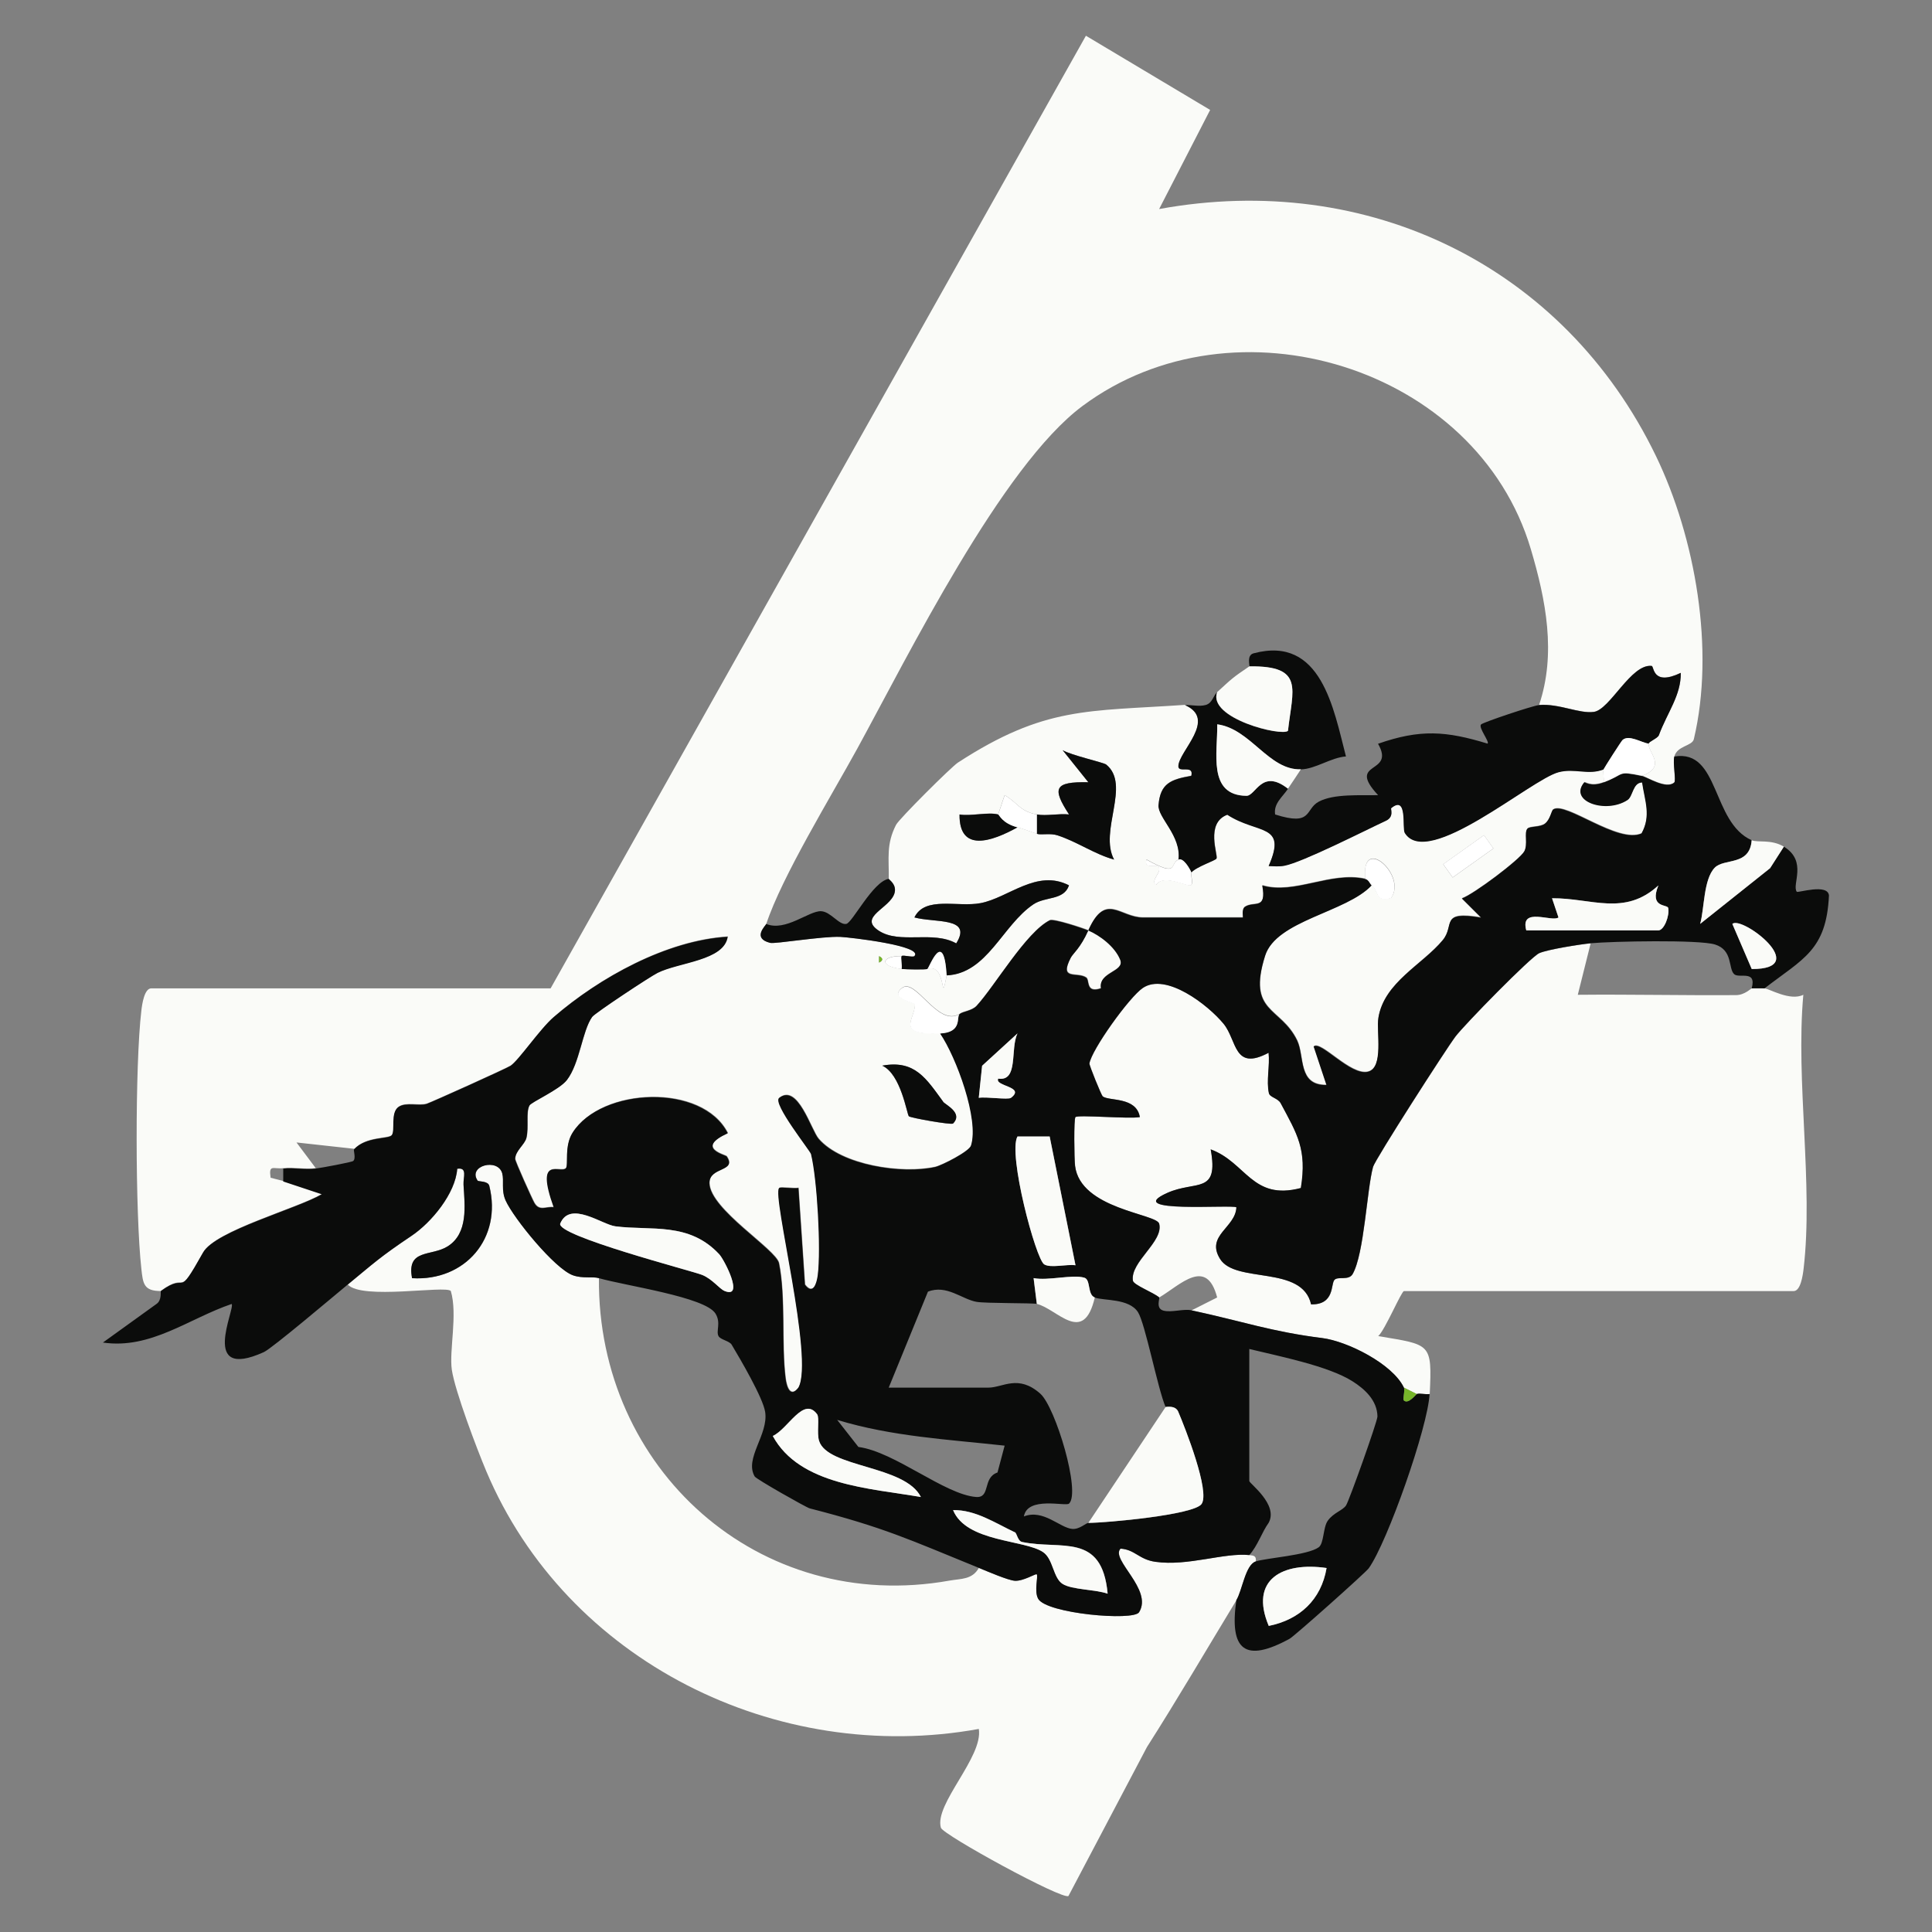
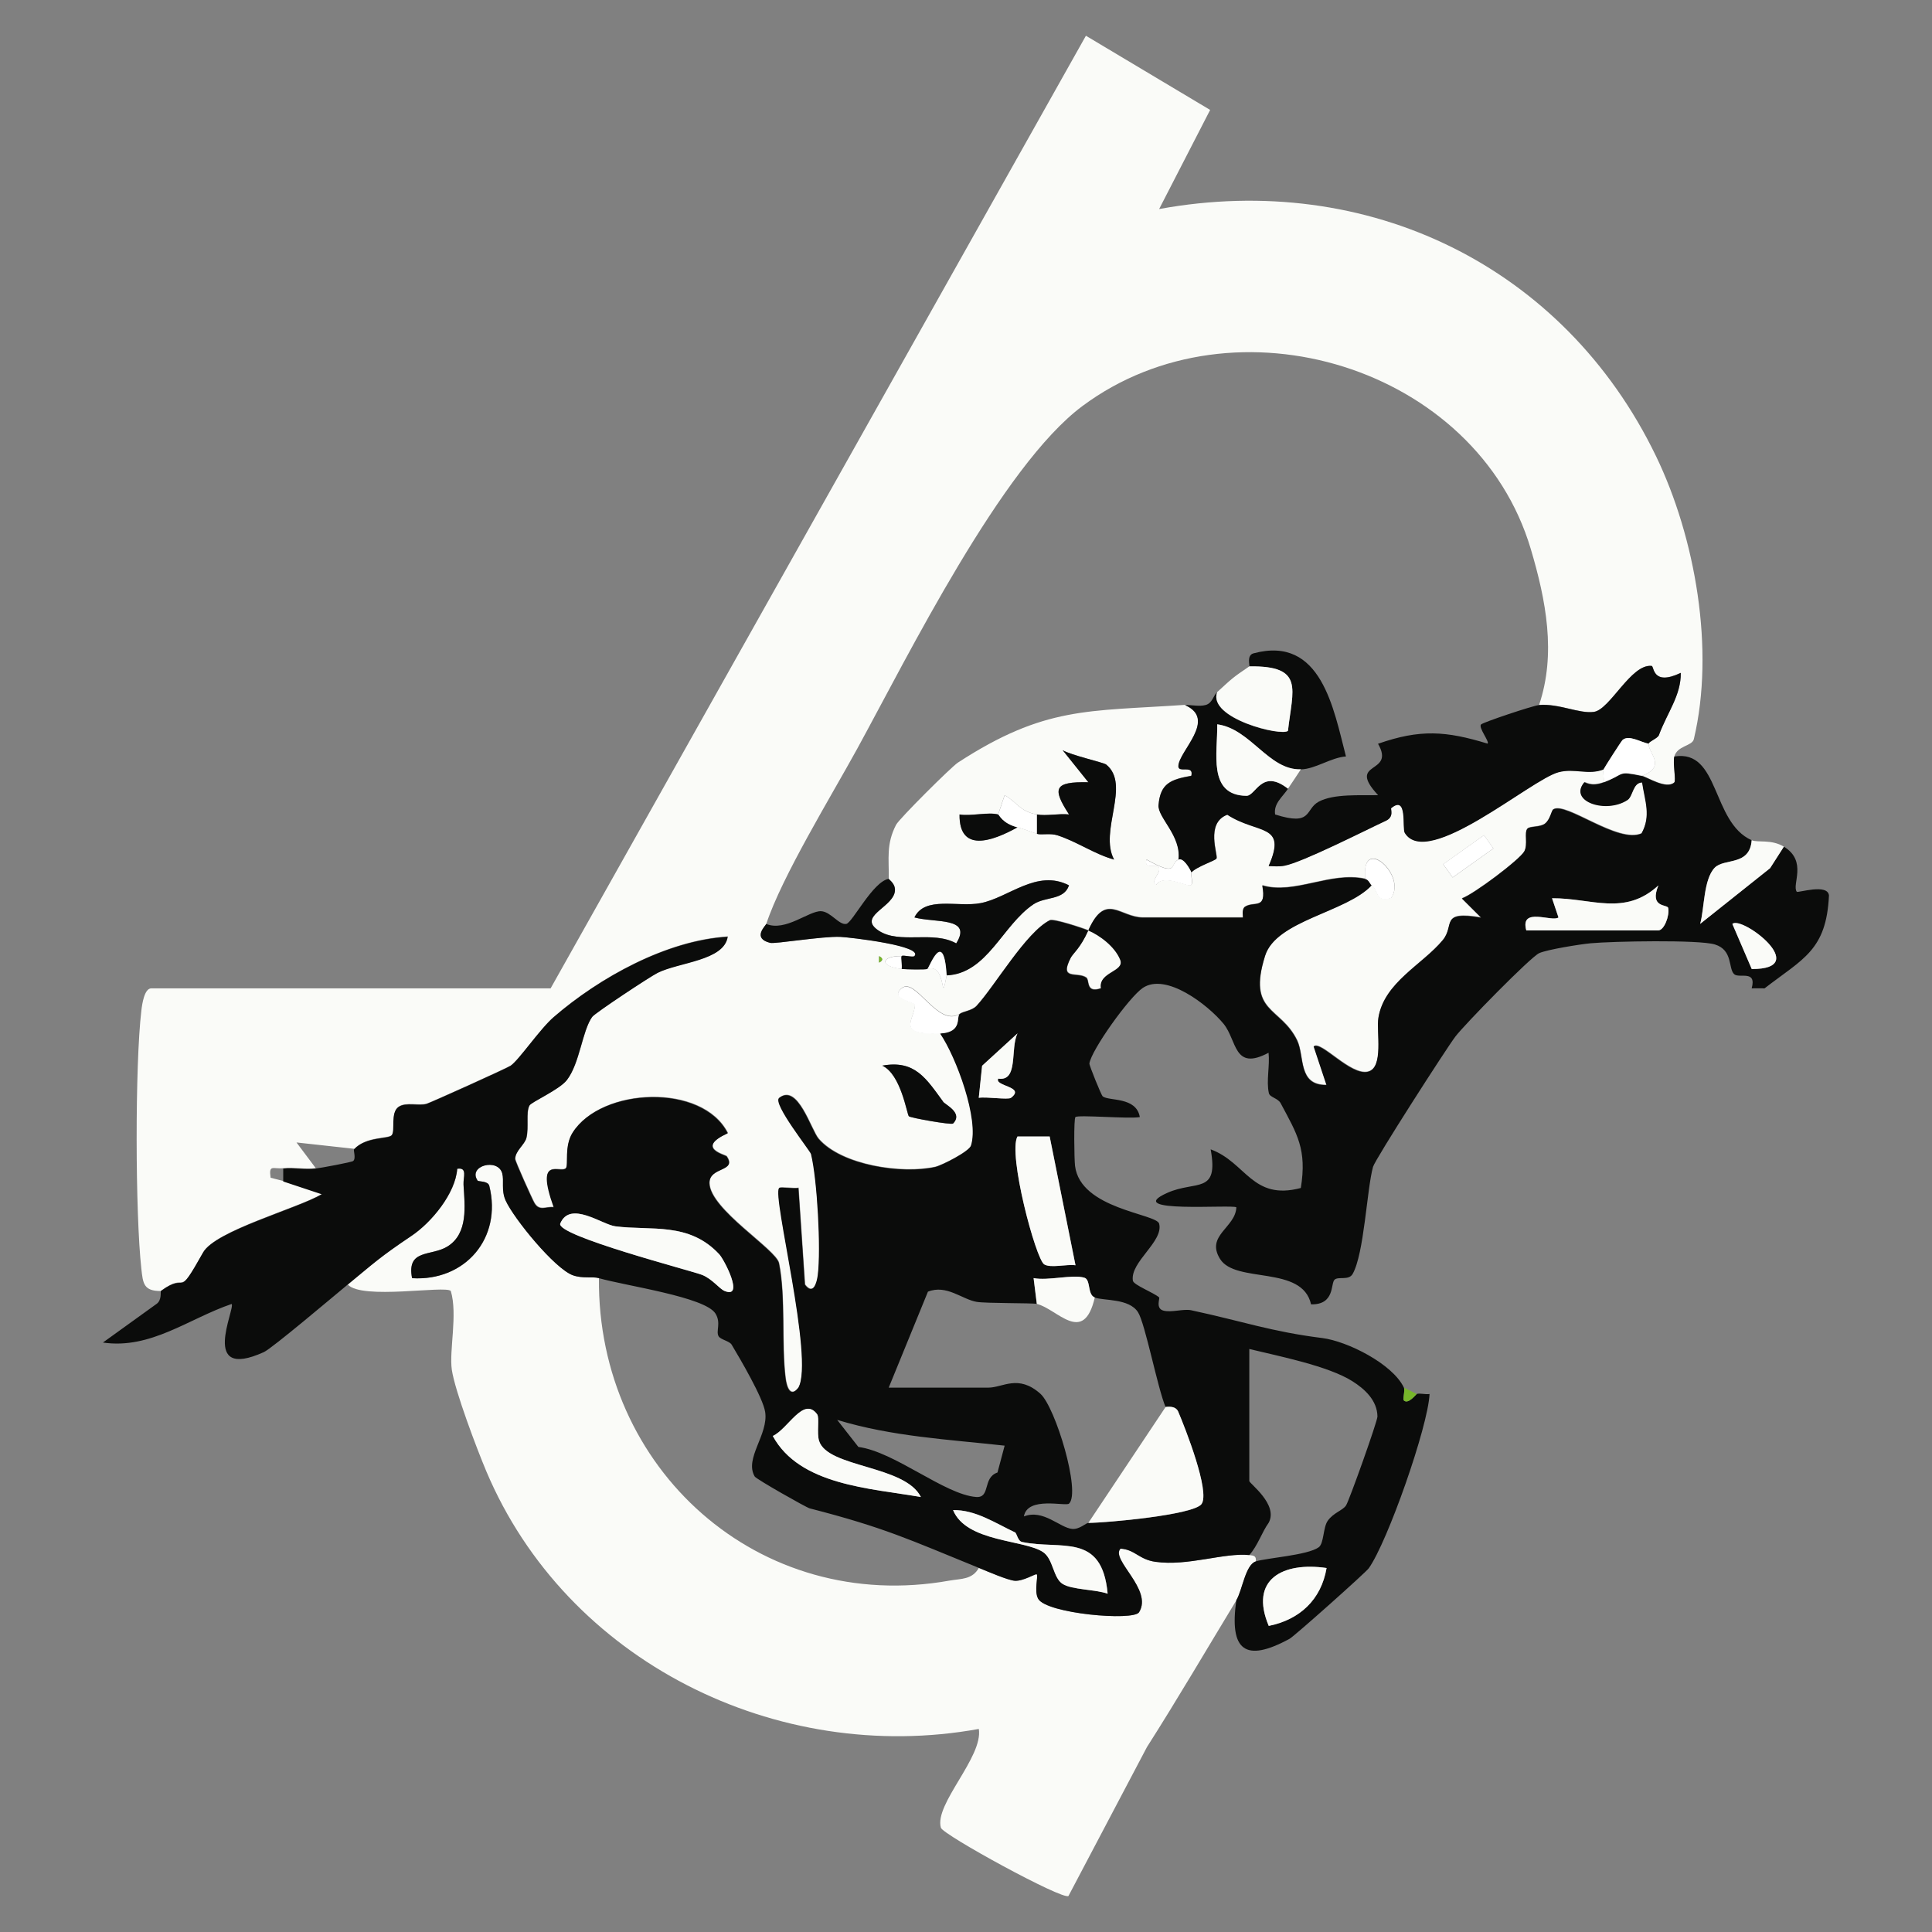
<svg xmlns="http://www.w3.org/2000/svg" id="Layer_1" data-name="Layer 1" viewBox="0 0 300 300">
  <rect x="0" y="0" width="300" height="300" fill="#808080" stroke="none" />
  <defs>
    <style>
      .cls-1 {
        fill: #0b0c0b;
      }

      .cls-2 {
        fill: #fff;
      }

      .cls-3 {
        fill: #77b62a;
      }

      .cls-4 {
        fill: #fafbf8;
      }
    </style>
  </defs>
  <g>
    <path class="cls-4" d="M25,200.47c-2.71.02-2.8-1.19-3.05-3.45-.95-8.57-1-31.59,0-40.1.12-1.01.46-3.45,1.55-3.45h62L168.62,5.55l19.29,11.52-7.92,15.39c32.4-5.93,62.89,8.85,77.15,38.36,6.12,12.67,9.17,30.08,5.88,43.95-.26,1.1-2.58,1-3.03,2.7-.25.95.3,3.73,0,4-1.23,1.12-4.2-.84-5-1,3.87-1.48.89-3.61,1-5,.03-.34,1.41-.83,1.6-1.33,1.32-3.55,3.44-6.18,3.4-9.67-4.44,2.11-4.12-1.03-4.52-1.08-3.21-.36-6.47,6.8-8.98,7.14-2.28.31-5.38-1.32-8.5-1.07,2.68-7.96,1.07-16.27-1.29-24.21-8.41-28.3-45.96-39.81-69.62-22.2-12.54,9.33-27.08,38.8-34.98,53.23-4.02,7.33-11.7,19.87-14.11,27.18-.09.28-2.26,2.23.61,2.94.77.19,8.1-1.05,10.89-.93,1.45.06,12.97,1.37,11.51,2.98-.24.26-1.77-.21-2,0-3.16-.04-3.59,1.58,0,2,.73.08,3.79.13,4,0,3.11-1.03,1.98,6.29,3,1,6.31-.29,8.64-7.78,13.47-11.03,1.87-1.26,4.72-.58,5.53-2.95-4.99-2.59-9.4,1.93-13.73,2.76-3.56.68-8.63-1.15-10.27,2.22,3.17.88,9.08-.1,6.49,4.03-3.65-2.04-8.76.18-12.03-1.97s1.74-3.46,2.44-5.81c.41-1.39-.89-2.12-.89-2.24.04-3.18-.42-5.36,1.13-8.38.49-.95,8.6-9.01,9.6-9.66,13.51-8.78,20.16-7.93,35.28-8.97,5.07,2.21-.98,7.17-1.02,9.49-.02,1.15,2.46-.32,2.01,1.5-3.13.56-4.82,1.13-5.09,4.55-.15,1.92,3.55,4.75,3.1,8.46-1.47.62.12,2.87-4.99,0-.42,1.68,1.4.6,1.87,1.15.63.75-1.35,2.1-.39,2.81,1.18-1.85,4.94.4,5.46,0,.36-.28-.13-1.76.05-1.97.81-.91,3.71-1.83,3.9-2.16.29-.5-1.8-5.51,1.68-6.81,4.75,3.08,9.36,1.27,6.42,7.97.81.02,1.63.11,2.44-.05,2.85-.54,12.68-5.56,15.78-6.99,1.29-.6.68-1.84.8-1.94,2.6-2.15,1.67,3.1,2.12,3.83,3.52,5.72,19.57-8.28,23.87-9.42,2.51-.66,4.6.5,6.99-.43-.18.44.12,1.39,0,2-2.02.75-2.88-.13-2.99,0-2.47,2.94,3.4,4.92,6.73,2.72.83-.55.8-2.69,2.26-2.72.42,2.87,1.44,5.15-.09,7.92-3.68,1.66-11.73-4.96-13.71-3.73-.29.18-.44,1.55-1.29,2.21-.74.59-2.35.37-2.73.79-.53.61.12,2.42-.48,3.52-.71,1.3-7.88,6.68-9.69,7.3l2.99,2.98c-6.5-1.1-4.03,1.18-5.96,3.5-3.14,3.8-9.1,6.55-9.99,12.05-.35,2.15.88,7.77-1.63,8.38-2.7.66-7.3-4.88-8.42-3.92l1.99,5.98c-4.49.09-3.37-4.44-4.57-6.93-2.57-5.28-7.77-4.19-4.97-13.12,1.73-5.53,12.67-6.76,16.55-10.95,1.08.9.53,2.7,2.99,2,2.57-3.48-4.72-10-3.99-3-5.4-1.2-10.99,2.49-15.98,1.01.7,3.87-1.24,2.4-2.68,3.31-.59.38-.26,1.68-.34,1.68h-15.5c-3.6,0-5.81-4.01-8.5,2,1.74.73,4.14,2.48,4.96,4.55.76,1.89-3.43,1.89-2.99,4.44-2.43.83-1.71-1.27-2.3-1.67-1.41-.96-4.25.52-2.39-3.08.34-.66,1.49-1.48,2.72-4.23-.86-.36-5.4-1.86-5.98-1.58-3.68,1.84-8.51,10.18-11.36,13.28-.75.81-2.17.86-2.66,1.29-3.45,2.1-6.83-5.77-8.99-4-1.99,1.63,2.06,2.16,2.06,2.55,0,2.25-3.19,4.79,3.94,4.45,2.5,3.66,6.09,13.36,4.79,17.41-.3.94-4.55,3.09-5.56,3.32-5.19,1.16-14.55-.25-18.1-4.36-1.18-1.36-3.24-8.65-6.13-6.36-1.07.84,4.83,8.22,4.95,8.71.97,3.97,1.56,14.76,1.05,18.79-.17,1.38-.76,3.14-2,1.49l-1.01-15.01c-.81.13-2.76-.2-2.99.01-1.15,1.06,5.47,26.59,2.99,30.99-1.22,1.61-1.81,0-2-1.48-.66-5.23.05-12.57-1.02-17.82-.44-2.15-10.71-8.35-10.8-12.42-.06-2.62,4.34-1.75,2.68-4.18-.18-.26-4.96-1.26.17-3.6-3.93-7.8-19.65-7.12-24.1-.08-1.33,2.1-.62,5.05-1.04,5.51-.84.91-4.82-2.15-1.89,6.06-1.22-.14-2.23.69-3.01-.67-.33-.57-2.99-6.45-2.98-6.82.02-1.27,1.5-2.23,1.75-3.28.39-1.67-.11-3.95.47-5.02.3-.56,4.65-2.45,5.81-3.95,2.01-2.6,2.37-7.65,3.93-9.81.43-.6,8.96-6.24,10.16-6.84,3.3-1.65,10.36-1.88,10.88-5.61-9.47.57-19.9,6.34-27.01,12.48-2.14,1.85-5.42,6.7-6.7,7.56-.61.41-12.33,5.69-13.03,5.91-1.21.37-3.19-.3-4.34.46-1.34.89-.49,3.67-1.08,4.41-.51.63-3.95.17-5.84,2.17l-8.99-.99,2.99,3.99c-1.62.21-3.37-.18-5,0s-2.32-.66-2.01,1.49l2.01.51,5.99,1.99c-3.82,2.25-16.55,5.67-18.45,9.06-4.28,7.64-2.19,2.78-6.54,5.96ZM161,129.47c.71.22,2.07-.14,3.22.24,3.11,1.02,5.71,2.91,8.77,3.76-2.39-4.42,2.65-11.62-1.23-14.76-.39-.32-5.51-1.46-6.76-2.23l3.99,4.98c-5.33-.11-5.64.92-3,5-1.58-.17-3.52.28-5,0-2.65-.48-2.98-1.83-4.99-3l-1.01,3c-1.51-.42-4.24.29-6,0-.07,5.98,5.04,4.19,9,1.99,1.06.28,1.99.68,3,1ZM230.43,129.69l-6.33,4.51,1.47,2.06,6.33-4.51-1.47-2.06ZM136.5,148.47v1c.65-.33.65-.67,0-1ZM146.44,171.07c-2.6-3.55-4.36-6.53-9.45-5.59,2.92,1.33,3.82,7.52,4.13,7.86.24.25,6.62,1.38,6.86,1.13,1.62-1.65-1.19-2.91-1.55-3.39Z" />
-     <path class="cls-4" d="M247,146.47l-2,8c8.18-.08,16.39.11,24.59.05,1.32-.01,2.29-1.04,2.42-1.04.67,0,1.33-.02,2,0s3.95,2.02,6.01.99c-1.21,13.42,1.58,29.47.04,42.56-.12,1.01-.46,3.45-1.55,3.45h-60.5c-.4,0-2.96,6.08-4,6.99,8.21,1.38,8.36,1.04,8,9.01-.62.11-1.51-.17-2,0l-2-1c-1.76-3.7-8.82-7.21-12.67-7.69-7.87-.98-12.45-2.62-20.33-4.31l3.99-2.01c-1.64-6.33-5.73-1.94-8.99,0-.85-.76-3.98-1.93-4.08-2.6-.45-2.92,4.81-6.07,4.08-8.85-.41-1.56-12.23-2.25-13.06-8.98-.14-1.13-.21-7.3.06-7.57.4-.4,8.32.31,10,0-.54-3.2-4.8-2.45-5.77-3.22-.21-.17-2.1-4.83-2.06-5.1.3-2.09,6.19-10.33,8.3-11.74,3.61-2.41,10.1,2.62,12.53,5.57,2.12,2.57,1.54,7.41,6.99,4.5.22,2.02-.38,4.35.05,6.28.15.65,1.4.76,1.83,1.56,2.57,4.8,4.11,7.13,3.13,13.16-7.57,2-8.48-3.98-14-6,1.29,7.06-2.3,4.77-6.74,6.76-7.19,3.22,10.18,1.77,10.73,2.24-.13,3.16-4.82,4.37-2.53,8.02,2.42,3.87,12.76.9,14.13,7.05,3.73.06,3.01-3.22,3.65-3.83.57-.55,2.2.16,2.8-.88,1.8-3.14,2.2-13.1,3.17-16.64.32-1.16,11.39-18.37,12.78-20.22s11.71-12.39,13.03-12.97,6.29-1.37,7.98-1.53Z" />
  </g>
  <g>
    <path class="cls-4" d="M54,199.47c4.08-3.35,4.93-4.23,9.92-7.58,3.1-2.08,6.83-6.6,7.09-10.41,1.65-.27.92,1.34.98,2.47.2,3.28.75,7.54-2.45,9.57-2.54,1.61-6.42.33-5.54,4.95,8.22.5,14.02-6.2,11.99-14.34-.2-.78-1.69-.63-1.81-.81-1.58-2.29,3.14-3.57,3.82-1.13.32,1.15-.19,2.62.53,4.22,1.25,2.77,7.61,10.6,10.45,11.61,1.52.55,3.03.16,4.02.44-.26,29.63,24.83,52.28,54.47,46.97,1.75-.31,3.49-.12,4.53-1.97,1.34.55,4.51,1.92,5.57,2,1.32.1,3.28-1.16,3.42-1,.27.33-.44,2.59.22,3.79,1.28,2.32,14.8,3.5,15.67,2.1,2.2-3.54-4.49-8.18-2.88-9.88,2.26.15,2.84,1.69,5.44,2.05,5.02.71,10.63-1.46,14.56-1.05.75.08,1.09.15,1,1-1.61.54-2.08,4.49-3,6-4.61,7.6-9.23,15.49-13.9,22.81l-12.19,23.13c-.93.65-19.49-9.5-19.81-10.6-1.06-3.68,6.59-10.96,5.89-15.34-31.38,5.69-64.02-10.5-76.48-40.02-1.47-3.49-4.85-12.41-5.35-15.74-.44-2.99.93-8.6-.16-12.25-.85-.9-13.81,1.43-16-1Z" />
    <g>
      <path class="cls-1" d="M260,117.47c7.06-1.16,5.74,10.21,12,13-.29,4.04-4.26,2.76-5.74,4.27-1.76,1.8-1.6,6.36-2.26,8.72l10.86-8.65,2.14-3.34c3.71,2.26,1.19,5.91,2,7,.16.21,4.82-1.33,5,.58-.4,8.53-4.02,9.8-10,14.42-.67-.02-1.33,0-2,0,.81-2.94-1.97-1.48-2.73-2.21-.93-.89-.16-3.73-2.97-4.6-2.48-.77-15.97-.5-19.31-.19-1.68.16-6.72.97-7.98,1.53-1.32.58-11.6,11.08-13.03,12.97s-12.46,19.06-12.78,20.22c-.97,3.54-1.37,13.5-3.17,16.64-.6,1.04-2.23.34-2.8.88-.64.61.08,3.9-3.65,3.83-1.37-6.15-11.71-3.17-14.13-7.05-2.28-3.65,2.41-4.86,2.53-8.02-.55-.48-17.92.98-10.73-2.24,4.44-1.99,8.03.3,6.74-6.76,5.52,2.02,6.43,8,14,6,.97-6.02-.57-8.36-3.13-13.16-.43-.8-1.68-.91-1.83-1.56-.43-1.93.17-4.27-.05-6.28-5.45,2.91-4.87-1.92-6.99-4.5-2.43-2.95-8.93-7.98-12.53-5.57-2.11,1.41-8,9.65-8.3,11.74-.04.27,1.85,4.93,2.06,5.1.97.77,5.23.02,5.77,3.22-1.68.31-9.61-.39-10,0-.27.27-.19,6.44-.06,7.57.82,6.73,12.65,7.42,13.06,8.98.73,2.78-4.53,5.93-4.08,8.85.1.67,3.23,1.85,4.08,2.6.15.14-.59,1.71.66,2.05s3.1-.31,4.34-.05c7.88,1.69,12.46,3.33,20.33,4.31,3.85.48,10.91,3.99,12.67,7.69.22.45-.23,1.77,0,2,.68.64,1.88-.96,1.99-1,.49-.17,1.38.11,2,0-.23,5.07-6.53,22.98-9.44,27.06-.48.68-11.55,10.54-12.28,10.94-6.94,3.79-9.4,1.82-8.28-6,.92-1.51,1.39-5.46,3-6s8.07-.95,9.79-2.2c.83-.61.66-3.09,1.41-4.13.9-1.26,2.34-1.59,2.84-2.38s4.88-13.07,4.87-13.8c-.04-2.51-1.98-4.27-3.9-5.48-3.76-2.38-11.49-3.9-16-5v20.5c0,.38,4.57,3.65,3,6.5-1.02,1.4-1.72,3.6-3,5-3.93-.4-9.53,1.76-14.56,1.05-2.59-.36-3.17-1.9-5.44-2.05-1.61,1.7,5.08,6.34,2.88,9.88-.87,1.4-14.39.22-15.67-2.1-.66-1.2.04-3.46-.22-3.79-.14-.16-2.1,1.1-3.42,1-1.06-.08-4.23-1.45-5.57-2-10.86-4.42-14.63-6.25-26.26-9.24-.54-.14-8.29-4.53-8.54-4.95-1.65-2.81,2.18-6.52,1.62-10.04-.35-2.21-3.84-8.15-5.2-10.43-.35-.58-1.7-.76-2.03-1.31-.45-.79.43-2.07-.49-3.53-1.61-2.57-13.92-4.29-18.11-5.49-.98-.28-2.49.1-4.02-.44-2.83-1.01-9.2-8.84-10.45-11.61-.72-1.6-.22-3.08-.53-4.22-.68-2.44-5.4-1.17-3.82,1.13.12.17,1.62.02,1.81.81,2.03,8.14-3.77,14.84-11.99,14.34-.88-4.62,3.01-3.34,5.54-4.95,3.2-2.03,2.65-6.28,2.45-9.57-.07-1.13.67-2.74-.98-2.47-.27,3.82-3.99,8.33-7.09,10.41-4.99,3.35-5.84,4.23-9.92,7.58-1.98,1.63-11.76,9.92-13.02,10.48-10.05,4.54-4.4-6.74-4.99-7.48-6.65,2.26-12.56,7.08-19.99,5.99l8.3-5.98c.89-.58.61-1.96.7-2.02,4.36-3.17,2.26,1.68,6.54-5.96,1.9-3.38,14.63-6.8,18.45-9.06l-5.99-1.99v-2c1.63-.18,3.38.21,5,0,.99-.13,5.63-.99,5.86-1.18.48-.4,0-1.67.14-1.82,1.89-2,5.33-1.54,5.84-2.17.59-.74-.26-3.52,1.08-4.41,1.15-.76,3.13-.09,4.34-.46.7-.22,12.42-5.5,13.03-5.91,1.28-.86,4.55-5.71,6.7-7.56,7.11-6.14,17.53-11.91,27.01-12.48-.53,3.72-7.58,3.95-10.88,5.61-1.2.6-9.73,6.24-10.16,6.84-1.55,2.16-1.92,7.21-3.93,9.81-1.16,1.5-5.5,3.39-5.81,3.95-.58,1.07-.07,3.34-.47,5.02-.25,1.05-1.73,2.01-1.75,3.28,0,.37,2.65,6.25,2.98,6.82.78,1.36,1.8.53,3.01.67-2.94-8.21,1.05-5.15,1.89-6.06.43-.47-.29-3.41,1.04-5.51,4.45-7.04,20.17-7.72,24.1.08-5.12,2.34-.34,3.34-.17,3.6,1.65,2.44-2.74,1.56-2.68,4.18.09,4.07,10.37,10.27,10.8,12.42,1.07,5.25.36,12.59,1.02,17.82.18,1.47.77,3.09,2,1.48,2.48-4.4-4.14-29.93-2.99-30.99.23-.21,2.18.12,2.99-.01l1.01,15.01c1.24,1.66,1.82-.11,2-1.49.51-4.03-.08-14.82-1.05-18.79-.12-.5-6.02-7.87-4.95-8.71,2.9-2.29,4.95,5,6.13,6.36,3.55,4.1,12.91,5.51,18.1,4.36,1.01-.23,5.26-2.38,5.56-3.32,1.3-4.05-2.29-13.75-4.79-17.41,3.49-.17,2.49-2.56,3-3s1.91-.48,2.66-1.29c2.85-3.1,7.68-11.44,11.36-13.28.57-.29,5.12,1.21,5.98,1.58-1.23,2.76-2.38,3.57-2.72,4.23-1.86,3.61.98,2.13,2.39,3.08.59.4-.13,2.5,2.3,1.67-.44-2.55,3.74-2.55,2.99-4.44-.83-2.07-3.22-3.82-4.96-4.55,2.69-6.01,4.9-2,8.5-2h15.5c.09,0-.25-1.3.34-1.68,1.44-.92,3.38.56,2.68-3.31,4.99,1.48,10.58-2.21,15.98-1.01.55.12.73.78,1,1-3.88,4.19-14.82,5.42-16.55,10.95-2.8,8.93,2.4,7.85,4.97,13.12,1.21,2.48.09,7.02,4.57,6.93l-1.99-5.98c1.12-.95,5.72,4.58,8.42,3.92,2.51-.61,1.28-6.24,1.63-8.38.89-5.5,6.85-8.25,9.99-12.05,1.93-2.33-.54-4.6,5.96-3.5l-2.99-2.98c1.81-.62,8.97-6,9.69-7.3.6-1.09-.05-2.91.48-3.52.37-.43,1.98-.2,2.73-.79.84-.66.99-2.03,1.29-2.21,1.98-1.23,10.03,5.39,13.71,3.73,1.52-2.76.51-5.05.09-7.92-1.46.03-1.42,2.17-2.26,2.72-3.33,2.2-9.2.22-6.73-2.72.11-.13.97.75,2.99,0,3.47-1.28,1.96-1.84,6-1,.8.17,3.77,2.13,5,1,.3-.28-.25-3.06,0-4ZM237,144.47h20.5c.91,0,1.77-2.29,1.54-3.48-.12-.6-2.97.03-1.53-3.5-5.26,4.82-10.36,1.95-16.51,1.99l1,2.98c-.96.78-6.02-1.72-5,2.01ZM272.01,150.47c9.5.04-1.61-8.37-3.01-7l3.01,7ZM157.99,160.48l-5.48,5.01-.52,4.98c1.17-.2,4.55.34,5,0,2.32-1.76-2.6-1.78-1.98-2.98,3.19.47,1.83-4.66,2.99-7.01ZM162.99,176.48h-4.99c-1.52,2.7,2.83,19.03,4.15,19.85.99.62,3.5-.06,4.86.14l-4.01-19.99ZM111.69,194.77c-4.71-5.07-10.56-3.64-16.14-4.35-2.05-.26-7.03-4.06-8.55-.44-.78,1.87,20.38,7.33,22.01,7.98s2.7,2.18,3.5,2.5c3.13,1.28-.04-4.84-.82-5.69ZM161,202.47c-.65-.16-7.96-.07-9.36-.32-2.26-.39-4.66-2.73-7.55-1.58l-6.09,14.9h15.5c2.2,0,4.62-2.11,8.05.95,2.35,2.1,6.31,15.3,4.45,17.06-.5.48-6.46-1.2-7.01,1.99,3.02-1.18,5.59,1.78,7.51,1.94,1.14.09,2.13-.93,2.49-.93,2.75,0,16.37-1.23,17.58-2.93,1.36-1.91-2.54-11.79-3.62-14.33-.34-.8-1.21-.83-1.96-.74-1.23-2.88-3.16-12.96-4.28-14.72-1.39-2.18-5.34-1.76-6.72-2.28-1.17-.44-.59-2.76-1.62-3.07-1.84-.55-5.65.51-7.88.06l.5,4.01ZM126.88,219.6c-2.12-2.86-4.51,2.29-6.89,3.37,4.16,7.66,15.11,8.11,23,9.48-2.47-4.97-14.49-4.53-15.81-8.72-.39-1.24.11-3.58-.31-4.14ZM156,224.48c-8.79-.97-17.49-1.41-26-4l3.29,4.2c5.65.75,13.37,7.38,18.27,7.77,2.31.18.96-3,3.33-3.8l1.11-4.17ZM157.58,237.92c-3.05-1.43-6.12-3.5-9.58-3.44,2.05,5,11.08,4.57,13.97,6.52,1.6,1.08,1.54,4.01,3.05,4.95s5.1.84,6.98,1.51c-.87-9.6-7.26-6.75-13.28-8.03-.7-.15-.8-1.36-1.13-1.52ZM205.99,243.48c-6.78-.99-12.04,1.74-8.98,8.99,4.78-.96,8.15-4.04,8.98-8.99Z" />
      <path class="cls-4" d="M277,131.47l-2.14,3.34-10.86,8.65c.67-2.36.51-6.91,2.26-8.72,1.48-1.52,5.45-.23,5.74-4.27.92.41,3.04-.19,5,1Z" />
      <path class="cls-1" d="M194,103.47c.1-.07-.46-1.73.65-2.02,10.54-2.83,12.44,8.69,14.35,16.01-2.34.17-4.72,1.95-7,2.01-5.02.15-7.8-6.3-12.99-6.99.09,4.32-1.55,11.03,4.53,11.1,1.47.02,2.36-4.31,6.46-1.1-.87,1.3-2.26,2.29-2,3.99,5.85,1.87,4.6-.81,6.76-1.98,2.36-1.28,6.56-.95,9.23-1.02-5.05-5.43,2.79-3.11-.01-7.98,6.55-2.29,10.56-1.99,17.01-.02.35-.28-1.47-2.51-1.01-2.98.33-.34,8.06-2.93,9.01-3.01,3.12-.25,6.22,1.38,8.5,1.07,2.51-.34,5.77-7.5,8.98-7.14.4.04.08,3.19,4.52,1.08.05,3.48-2.07,6.11-3.4,9.67-.18.5-1.57.99-1.6,1.33-1.17-.18-3.04-1.43-4.04-.58-.21.18-2.85,4.33-2.96,4.58-2.39.93-4.48-.24-6.99.43-4.31,1.14-20.35,15.14-23.87,9.42-.45-.73.48-5.98-2.12-3.83-.12.1.5,1.34-.8,1.94-3.09,1.43-12.93,6.45-15.78,6.99-.81.15-1.63.07-2.44.05,2.94-6.7-1.68-4.88-6.42-7.97-3.48,1.3-1.39,6.31-1.68,6.81-.19.33-3.1,1.25-3.9,2.16-.28-.66-1.25-2.32-2-2,.46-3.71-3.25-6.54-3.1-8.46.27-3.42,1.96-3.99,5.09-4.55.44-1.81-2.03-.35-2.01-1.5.04-2.32,6.09-7.28,1.02-9.49,1.05-.07,2.19.27,3.23-.02s1.17-1.44,1.77-1.98c-1.5,4.08,10.1,6.93,11,6,.71-6.46,2.63-10.13-6-10Z" />
      <path class="cls-1" d="M138,136.47c0,.12,1.3.85.89,2.24-.7,2.35-5.7,3.67-2.44,5.81s8.38-.07,12.03,1.97c2.59-4.13-3.31-3.15-6.49-4.03,1.63-3.37,6.71-1.54,10.27-2.22,4.33-.82,8.74-5.35,13.73-2.76-.81,2.37-3.66,1.69-5.53,2.95-4.83,3.26-7.15,10.75-13.47,11.03-.47-7.5-2.68-1.2-3-1-.21.13-3.27.08-4,0,.12-.56-.18-1.84,0-2,.24-.22,1.77.25,2,0,1.46-1.6-10.06-2.91-11.51-2.98-2.79-.12-10.11,1.12-10.89.93-2.86-.71-.7-2.66-.61-2.94,2.99,1.23,6.64-2.06,8.51-1.98,1.51.06,2.81,2.21,3.93,1.97.94-.2,4.13-6.57,6.56-6.99Z" />
      <path class="cls-1" d="M161,126.47c1.48.27,3.42-.18,5,0-2.65-4.08-2.33-5.11,3-5l-3.99-4.98c1.25.77,6.37,1.91,6.76,2.23,3.88,3.14-1.16,10.34,1.23,14.76-3.06-.85-5.66-2.73-8.77-3.76-1.15-.38-2.51-.02-3.22-.24v-3Z" />
      <path class="cls-1" d="M146.44,171.07c.35.48,3.17,1.74,1.55,3.39-.24.25-6.62-.88-6.86-1.13-.31-.34-1.22-6.52-4.13-7.86,5.09-.94,6.84,2.04,9.45,5.59Z" />
      <path class="cls-2" d="M146,160.47c-7.13.34-3.94-2.2-3.94-4.45,0-.39-4.05-.92-2.06-2.55,2.16-1.77,5.55,6.09,8.99,4-.51.44.49,2.83-3,3Z" />
      <path class="cls-2" d="M256,115.47c-.11,1.39,2.87,3.52-1,5-4.04-.84-2.53-.28-6,1,.12-.61-.18-1.56,0-2,.11-.25,2.75-4.4,2.96-4.58,1.01-.85,2.87.4,4.04.58Z" />
      <path class="cls-1" d="M155,126.47c.17.05.6,1.37,3,2-3.96,2.2-9.07,3.99-9-1.99,1.76.29,4.49-.42,6,0Z" />
      <path class="cls-2" d="M161,126.47v3c-1.01-.32-1.94-.72-3-1-2.4-.63-2.83-1.95-3-2l1.01-3c2,1.17,2.34,2.52,4.99,3Z" />
      <path class="cls-2" d="M212,136.47c-.72-7,6.56-.48,3.99,3-2.46.7-1.91-1.1-2.99-2-.27-.22-.45-.88-1-1Z" />
      <rect class="cls-2" x="224.11" y="131.71" width="7.77" height="2.53" transform="translate(-34.86 156.83) rotate(-35.44)" />
      <path class="cls-2" d="M183,133.47c.75-.32,1.72,1.34,2,2-.18.21.3,1.68-.05,1.97-.52.41-4.28-1.84-5.46,0-.96-.71,1.02-2.07.39-2.81-.47-.55-2.29.53-1.87-1.15,5.11,2.86,3.52.61,4.99,0Z" />
      <path class="cls-2" d="M144,150.47c.32-.2,2.53-6.5,3,1-1.02,5.29.11-2.03-3-1Z" />
      <path class="cls-2" d="M140,148.47c-.18.16.12,1.44,0,2-3.59-.42-3.16-2.04,0-2Z" />
      <path class="cls-3" d="M136.5,148.47c.65.33.65.67,0,1v-1Z" />
      <path class="cls-4" d="M181,218.47c.75-.08,1.62-.06,1.96.74,1.08,2.54,4.98,12.42,3.62,14.33-1.21,1.7-14.83,2.92-17.58,2.93l12-18Z" />
      <path class="cls-4" d="M111.69,194.77c.78.84,3.95,6.97.82,5.69-.8-.33-1.93-1.88-3.5-2.5s-22.79-6.11-22.01-7.98c1.52-3.61,6.5.18,8.55.44,5.59.72,11.43-.72,16.14,4.35Z" />
      <path class="cls-4" d="M162.99,176.48l4.01,19.99c-1.36-.2-3.87.48-4.86-.14-1.31-.82-5.66-17.15-4.15-19.86h4.99Z" />
      <path class="cls-4" d="M126.88,219.6c.41.56-.08,2.9.31,4.14,1.31,4.19,13.33,3.75,15.81,8.72-7.89-1.37-18.84-1.82-23-9.48,2.38-1.08,4.77-6.23,6.89-3.37Z" />
      <path class="cls-4" d="M237,144.47c-1.02-3.73,4.03-1.23,5-2.01l-1-2.98c6.15-.04,11.25,2.84,16.51-1.99-1.44,3.53,1.41,2.9,1.53,3.5.24,1.19-.63,3.48-1.54,3.48h-20.5Z" />
      <path class="cls-4" d="M205.99,243.48c-.84,4.95-4.21,8.03-8.98,8.99-3.06-7.25,2.21-9.98,8.98-8.99Z" />
      <path class="cls-4" d="M157.58,237.92c.33.16.43,1.37,1.13,1.52,6.02,1.28,12.41-1.57,13.28,8.03-1.88-.67-5.55-.61-6.98-1.51-1.51-.94-1.44-3.87-3.05-4.95-2.89-1.95-11.92-1.52-13.97-6.52,3.46-.07,6.53,2,9.58,3.44Z" />
      <path class="cls-4" d="M161,202.47l-.5-4.01c2.23.45,6.04-.61,7.88-.06,1.02.3.44,2.63,1.62,3.07-1.75,7.52-5.81,1.78-9,1Z" />
      <path class="cls-4" d="M157.99,160.48c-1.16,2.35.21,7.48-2.99,7.01-.61,1.2,4.3,1.22,1.98,2.98-.45.34-3.83-.2-5,0l.52-4.98,5.48-5.01Z" />
      <path class="cls-4" d="M272.01,150.47l-3.01-7c1.4-1.37,12.51,7.03,3.01,7Z" />
      <path class="cls-3" d="M220,216.47c-.11.04-1.32,1.64-1.99,1-.24-.22.21-1.54,0-2l2,1Z" />
      <path class="cls-4" d="M194,103.47c8.63-.12,6.71,3.54,6,10-.9.93-12.49-1.92-11-6,2.33-2.13,2.34-2.2,5-4Z" />
      <path class="cls-4" d="M200,122.47c-4.1-3.21-4.99,1.12-6.46,1.1-6.08-.07-4.44-6.78-4.53-11.1,5.19.69,7.97,7.14,12.99,6.99-.65,1.01-1.33,2-2,3Z" />
    </g>
  </g>
</svg>